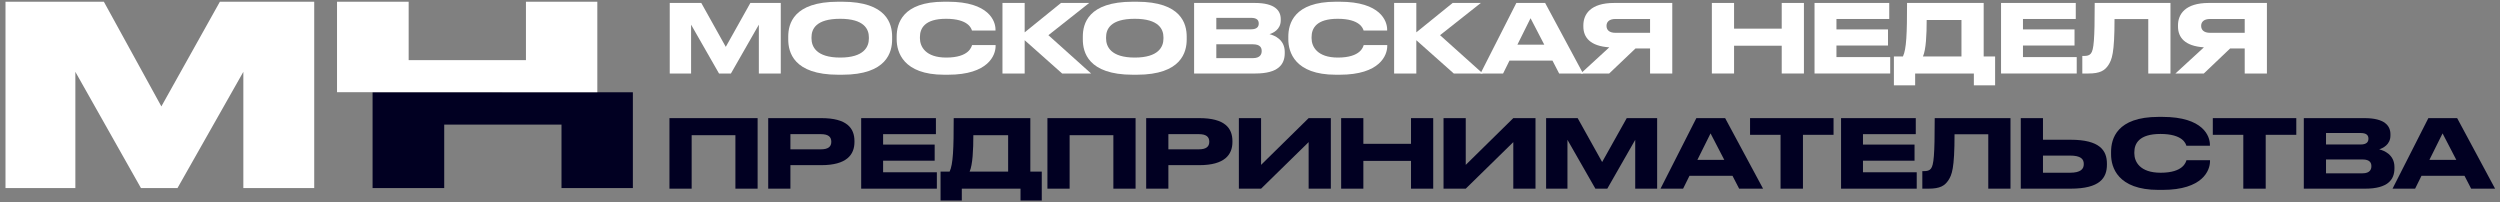
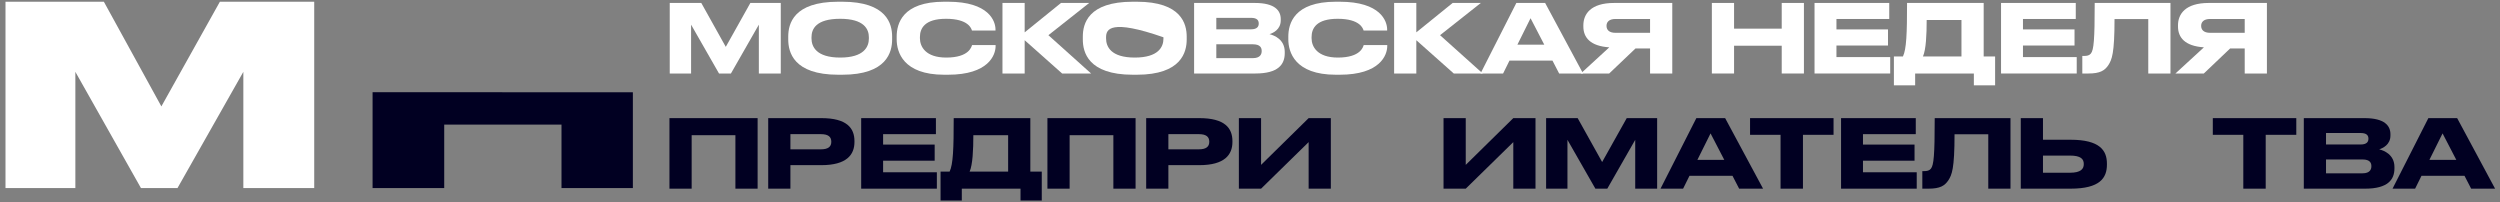
<svg xmlns="http://www.w3.org/2000/svg" width="445" height="36" viewBox="0 0 445 36" fill="none">
  <rect x="0" y="0" width="445" height="36" fill="#808080" stroke="none" />
  <g clip-path="url(#clip0_40_974)">
    <path fill-rule="evenodd" clip-rule="evenodd" d="M13.414 33.471H0.979V0.307H18.488L28.724 18.939L39.14 0.307H55.931V33.471H43.315V12.788L31.597 33.471H25.088L13.414 12.788V33.471Z" fill="white" />
    <path d="M89.396 16.416H66.319V33.472H79.07V22.183H99.946V33.472H112.651V16.421H89.396V16.416Z" fill="#010022" />
-     <path d="M93.618 0.307V10.704H89.396H79.07H72.742V0.307H66.319H59.991V16.416H66.319H89.396H106.323V0.307H93.618Z" fill="white" />
  </g>
  <path d="M437.22 28.452L434.777 23.744L432.436 28.452H437.22ZM439.866 33.583L438.679 31.288H431.028L429.891 33.583H425.871L432.249 21.026H437.373L444.124 33.583H439.866Z" fill="#010022" />
  <path d="M410.078 33.583V21.026H420.884C424.497 21.026 425.498 22.41 425.498 23.895V24.132C425.498 25.769 424.107 26.393 423.497 26.579C424.362 26.798 426.211 27.524 426.211 29.735V29.971C426.211 31.946 425.074 33.583 420.986 33.583H410.078ZM420.205 23.676H414.03V25.718H420.205C421.308 25.718 421.58 25.212 421.58 24.706V24.672C421.58 24.149 421.308 23.676 420.205 23.676ZM420.545 28.385H414.03V30.849H420.545C421.851 30.849 422.105 30.123 422.105 29.617V29.549C422.105 29.009 421.851 28.385 420.545 28.385Z" fill="#010022" />
  <path d="M399.309 33.583V23.997H393.88V21.026H408.741V23.997H403.295V33.583H399.309Z" fill="#010022" />
-   <path d="M384.916 33.801H384.221C376.909 33.801 375.772 29.734 375.772 27.506V27.017C375.772 24.739 376.756 20.806 384.221 20.806H384.916C392.228 20.806 393.365 24.283 393.365 25.751V25.937H389.174C389.073 25.599 388.564 23.844 384.56 23.844C380.777 23.844 379.912 25.532 379.912 27.101V27.304C379.912 28.789 380.913 30.747 384.594 30.747C388.682 30.747 389.09 28.806 389.191 28.519H393.382V28.705C393.382 30.291 392.126 33.801 384.916 33.801Z" fill="#010022" />
  <path d="M363.65 24.874H368.569C373.778 24.874 375.033 26.798 375.033 29.127V29.296C375.033 31.659 373.811 33.583 368.552 33.583H359.697V21.026H363.65V24.874ZM363.65 30.747H368.451C370.402 30.747 370.911 30.056 370.911 29.229V29.178C370.911 28.317 370.402 27.693 368.451 27.693H363.65V30.747Z" fill="#010022" />
  <path d="M353.913 33.583V23.895H347.908C347.908 30.056 347.433 31.119 346.805 32.098C346.161 33.06 345.329 33.583 343.277 33.583H342.174V30.461H342.429C343.039 30.461 343.412 30.376 343.701 30.022C344.21 29.381 344.379 27.642 344.379 21.026H357.866V33.583H353.913Z" fill="#010022" />
  <path d="M327.708 21.026H341.008V23.879H331.609V25.735H340.787V28.604H331.609V30.663H341.177V33.583H327.708V21.026Z" fill="#010022" />
  <path d="M316.939 33.583V23.997H311.51V21.026H326.371V23.997H320.925V33.583H316.939Z" fill="#010022" />
  <path d="M306.921 28.452L304.478 23.744L302.137 28.452H306.921ZM309.568 33.583L308.38 31.288H300.729L299.593 33.583H295.572L301.951 21.026H307.074L313.826 33.583H309.568Z" fill="#010022" />
  <path d="M275.207 33.583V21.026H280.823L285.182 28.84L289.559 21.026H294.971V33.583H291.069V24.891L286.098 33.583H283.978L279.007 24.891V33.583H275.207Z" fill="#010022" />
  <path d="M269.367 33.583V25.296L260.902 33.583H256.949V21.026H260.902V29.347L269.367 21.026H273.32V33.583H269.367Z" fill="#010022" />
-   <path d="M238.725 33.583V21.026H242.678V25.6H251.16V21.026H255.113V33.583H251.16V28.638H242.678V33.583H238.725Z" fill="#010022" />
  <path d="M232.937 33.583V25.296L224.471 33.583H220.519V21.026H224.471V29.347L232.937 21.026H236.889V33.583H232.937Z" fill="#010022" />
  <path d="M213.485 29.397H207.972V33.583H204.019V21.026H213.485C218.031 21.026 219.372 22.815 219.372 25.111V25.279C219.372 27.524 217.998 29.397 213.485 29.397ZM207.972 23.879V26.579H213.417C214.656 26.579 215.249 26.123 215.249 25.262V25.212C215.249 24.351 214.689 23.879 213.417 23.879H207.972Z" fill="#010022" />
  <path d="M186.441 33.583V21.026H202.133V33.583H198.18V24.064H190.393V33.583H186.441Z" fill="#010022" />
  <path d="M167.419 30.545H169.031C169.658 29.245 169.76 26.444 169.76 21.026H183.4V30.545H185.435V35.693H181.652V33.583H171.202V35.693H167.419V30.545ZM172.593 30.545H179.447V24.064H173.255C173.255 26.63 173.136 29.33 172.593 30.545Z" fill="#010022" />
  <path d="M153.291 21.026H166.592V23.879H157.193V25.735H166.371V28.604H157.193V30.663H166.761V33.583H153.291V21.026Z" fill="#010022" />
  <path d="M146.207 29.397H140.694V33.583H136.741V21.026H146.207C150.754 21.026 152.094 22.815 152.094 25.111V25.279C152.094 27.524 150.72 29.397 146.207 29.397ZM140.694 23.879V26.579H146.139C147.378 26.579 147.971 26.123 147.971 25.262V25.212C147.971 24.351 147.412 23.879 146.139 23.879H140.694Z" fill="#010022" />
  <path d="M119.163 33.583V21.026H134.855V33.583H130.902V24.064H123.115V33.583H119.163Z" fill="#010022" />
  <path d="M399.558 8.627H396.963L392.281 13.083H387.225L392.297 8.425C388.905 8.205 387.683 6.669 387.683 4.712V4.509C387.683 2.534 388.955 0.526 393.163 0.526L403.511 0.526V13.083L399.558 13.083V8.627ZM399.558 5.842V3.378L393.4 3.378C392.247 3.378 391.806 3.935 391.806 4.593V4.61C391.806 5.302 392.264 5.842 393.4 5.842L399.558 5.842Z" fill="white" />
  <path d="M382.392 13.083V3.395H376.386C376.386 9.555 375.911 10.619 375.284 11.597C374.639 12.559 373.808 13.083 371.755 13.083H370.652V9.96H370.907C371.517 9.96 371.891 9.876 372.179 9.522C372.688 8.88 372.858 7.142 372.858 0.526L386.344 0.526V13.083H382.392Z" fill="white" />
  <path d="M356.186 0.526L369.486 0.526V3.378L360.088 3.378V5.235L369.265 5.235V8.104H360.088V10.163H369.656V13.083H356.186V0.526Z" fill="white" />
  <path d="M337.114 10.045H338.725C339.353 8.745 339.455 5.944 339.455 0.526L353.094 0.526V10.045L355.13 10.045V15.192L351.347 15.192V13.083H340.897V15.192H337.114V10.045ZM342.288 10.045H349.141V3.564H342.949C342.949 6.129 342.831 8.83 342.288 10.045Z" fill="white" />
  <path d="M322.986 0.526L336.286 0.526V3.378L326.888 3.378V5.235L336.065 5.235V8.104H326.888V10.163H336.456V13.083H322.986V0.526Z" fill="white" />
  <path d="M304.711 13.083V0.526L308.664 0.526V5.1L317.146 5.1V0.526L321.099 0.526V13.083L317.146 13.083V8.138H308.664V13.083H304.711Z" fill="white" />
  <path d="M293.712 8.627H291.117L286.435 13.083H281.379L286.452 8.425C283.059 8.205 281.837 6.669 281.837 4.712V4.509C281.837 2.534 283.11 0.526 287.317 0.526L297.665 0.526V13.083L293.712 13.083V8.627ZM293.712 5.842V3.378L287.554 3.378C286.401 3.378 285.96 3.935 285.96 4.593V4.61C285.96 5.302 286.418 5.842 287.554 5.842L293.712 5.842Z" fill="white" />
  <path d="M274.881 7.952L272.438 3.243L270.097 7.952L274.881 7.952ZM277.527 13.083L276.34 10.787H268.689L267.552 13.083H263.532L269.91 0.526L275.034 0.526L281.785 13.083L277.527 13.083Z" fill="white" />
  <path d="M258.772 13.083L252.105 7.159V13.083H248.153V0.526L252.105 0.526V5.758L258.569 0.526L263.59 0.526L256.329 6.264L263.93 13.083H258.772Z" fill="white" />
  <path d="M238.465 13.302H237.769C230.458 13.302 229.321 9.235 229.321 7.007V6.518C229.321 4.239 230.305 0.307 237.769 0.307L238.465 0.307C245.777 0.307 246.913 3.784 246.913 5.252V5.437H242.723C242.621 5.1 242.112 3.345 238.109 3.345C234.326 3.345 233.46 5.032 233.46 6.602V6.805C233.46 8.29 234.461 10.247 238.143 10.247C242.231 10.247 242.638 8.307 242.74 8.02H246.93V8.205C246.93 9.792 245.675 13.302 238.465 13.302Z" fill="white" />
  <path d="M212.551 13.083V0.526L223.358 0.526C226.971 0.526 227.972 1.91 227.972 3.395V3.631C227.972 5.269 226.581 5.893 225.97 6.079C226.835 6.298 228.684 7.024 228.684 9.235V9.471C228.684 11.445 227.548 13.083 223.459 13.083H212.551ZM222.679 3.176L216.504 3.176V5.218L222.679 5.218C223.782 5.218 224.053 4.712 224.053 4.205V4.172C224.053 3.648 223.782 3.176 222.679 3.176ZM223.018 7.884L216.504 7.884V10.348H223.018C224.325 10.348 224.579 9.623 224.579 9.117V9.049C224.579 8.509 224.325 7.884 223.018 7.884Z" fill="white" />
-   <path d="M201.631 0.307L202.361 0.307C210.3 0.307 211.233 4.273 211.233 6.518V7.024C211.233 9.235 210.317 13.302 202.361 13.302H201.631C193.641 13.302 192.742 9.235 192.742 7.024V6.518C192.742 4.273 193.641 0.307 201.631 0.307ZM207.094 6.872V6.636C207.094 5.201 206.262 3.345 201.987 3.345C197.645 3.345 196.881 5.201 196.881 6.636V6.838C196.881 8.273 197.712 10.247 201.987 10.247C206.229 10.247 207.094 8.323 207.094 6.872Z" fill="white" />
+   <path d="M201.631 0.307L202.361 0.307C210.3 0.307 211.233 4.273 211.233 6.518V7.024C211.233 9.235 210.317 13.302 202.361 13.302H201.631C193.641 13.302 192.742 9.235 192.742 7.024V6.518C192.742 4.273 193.641 0.307 201.631 0.307ZM207.094 6.872V6.636C197.645 3.345 196.881 5.201 196.881 6.636V6.838C196.881 8.273 197.712 10.247 201.987 10.247C206.229 10.247 207.094 8.323 207.094 6.872Z" fill="white" />
  <path d="M189.058 13.083L182.391 7.159V13.083H178.438V0.526L182.391 0.526V5.758L188.855 0.526L193.876 0.526L186.615 6.264L194.215 13.083H189.058Z" fill="white" />
  <path d="M168.752 13.302H168.056C160.744 13.302 159.608 9.235 159.608 7.007V6.518C159.608 4.239 160.592 0.307 168.056 0.307L168.752 0.307C176.063 0.307 177.2 3.784 177.2 5.252V5.437H173.01C172.908 5.1 172.399 3.345 168.395 3.345C164.612 3.345 163.747 5.032 163.747 6.602V6.805C163.747 8.29 164.748 10.247 168.429 10.247C172.518 10.247 172.925 8.307 173.027 8.02H177.217V8.205C177.217 9.792 175.962 13.302 168.752 13.302Z" fill="white" />
  <path d="M149.197 0.307L149.926 0.307C157.866 0.307 158.799 4.273 158.799 6.518V7.024C158.799 9.235 157.883 13.302 149.926 13.302H149.197C141.206 13.302 140.307 9.235 140.307 7.024V6.518C140.307 4.273 141.206 0.307 149.197 0.307ZM154.659 6.872V6.636C154.659 5.201 153.828 3.345 149.553 3.345C145.21 3.345 144.447 5.201 144.447 6.636V6.838C144.447 8.273 145.278 10.247 149.553 10.247C153.794 10.247 154.659 8.323 154.659 6.872Z" fill="white" />
  <path d="M119.214 13.083V0.526L124.829 0.526L129.189 8.34L133.565 0.526L138.977 0.526V13.083L135.075 13.083V4.391L130.105 13.083H127.984L123.014 4.391V13.083H119.214Z" fill="white" />
  <defs>
    <clipPath id="clip0_40_974">
      <rect width="111.671" height="33.165" fill="white" transform="translate(0.98 0.307)" />
    </clipPath>
  </defs>
</svg>